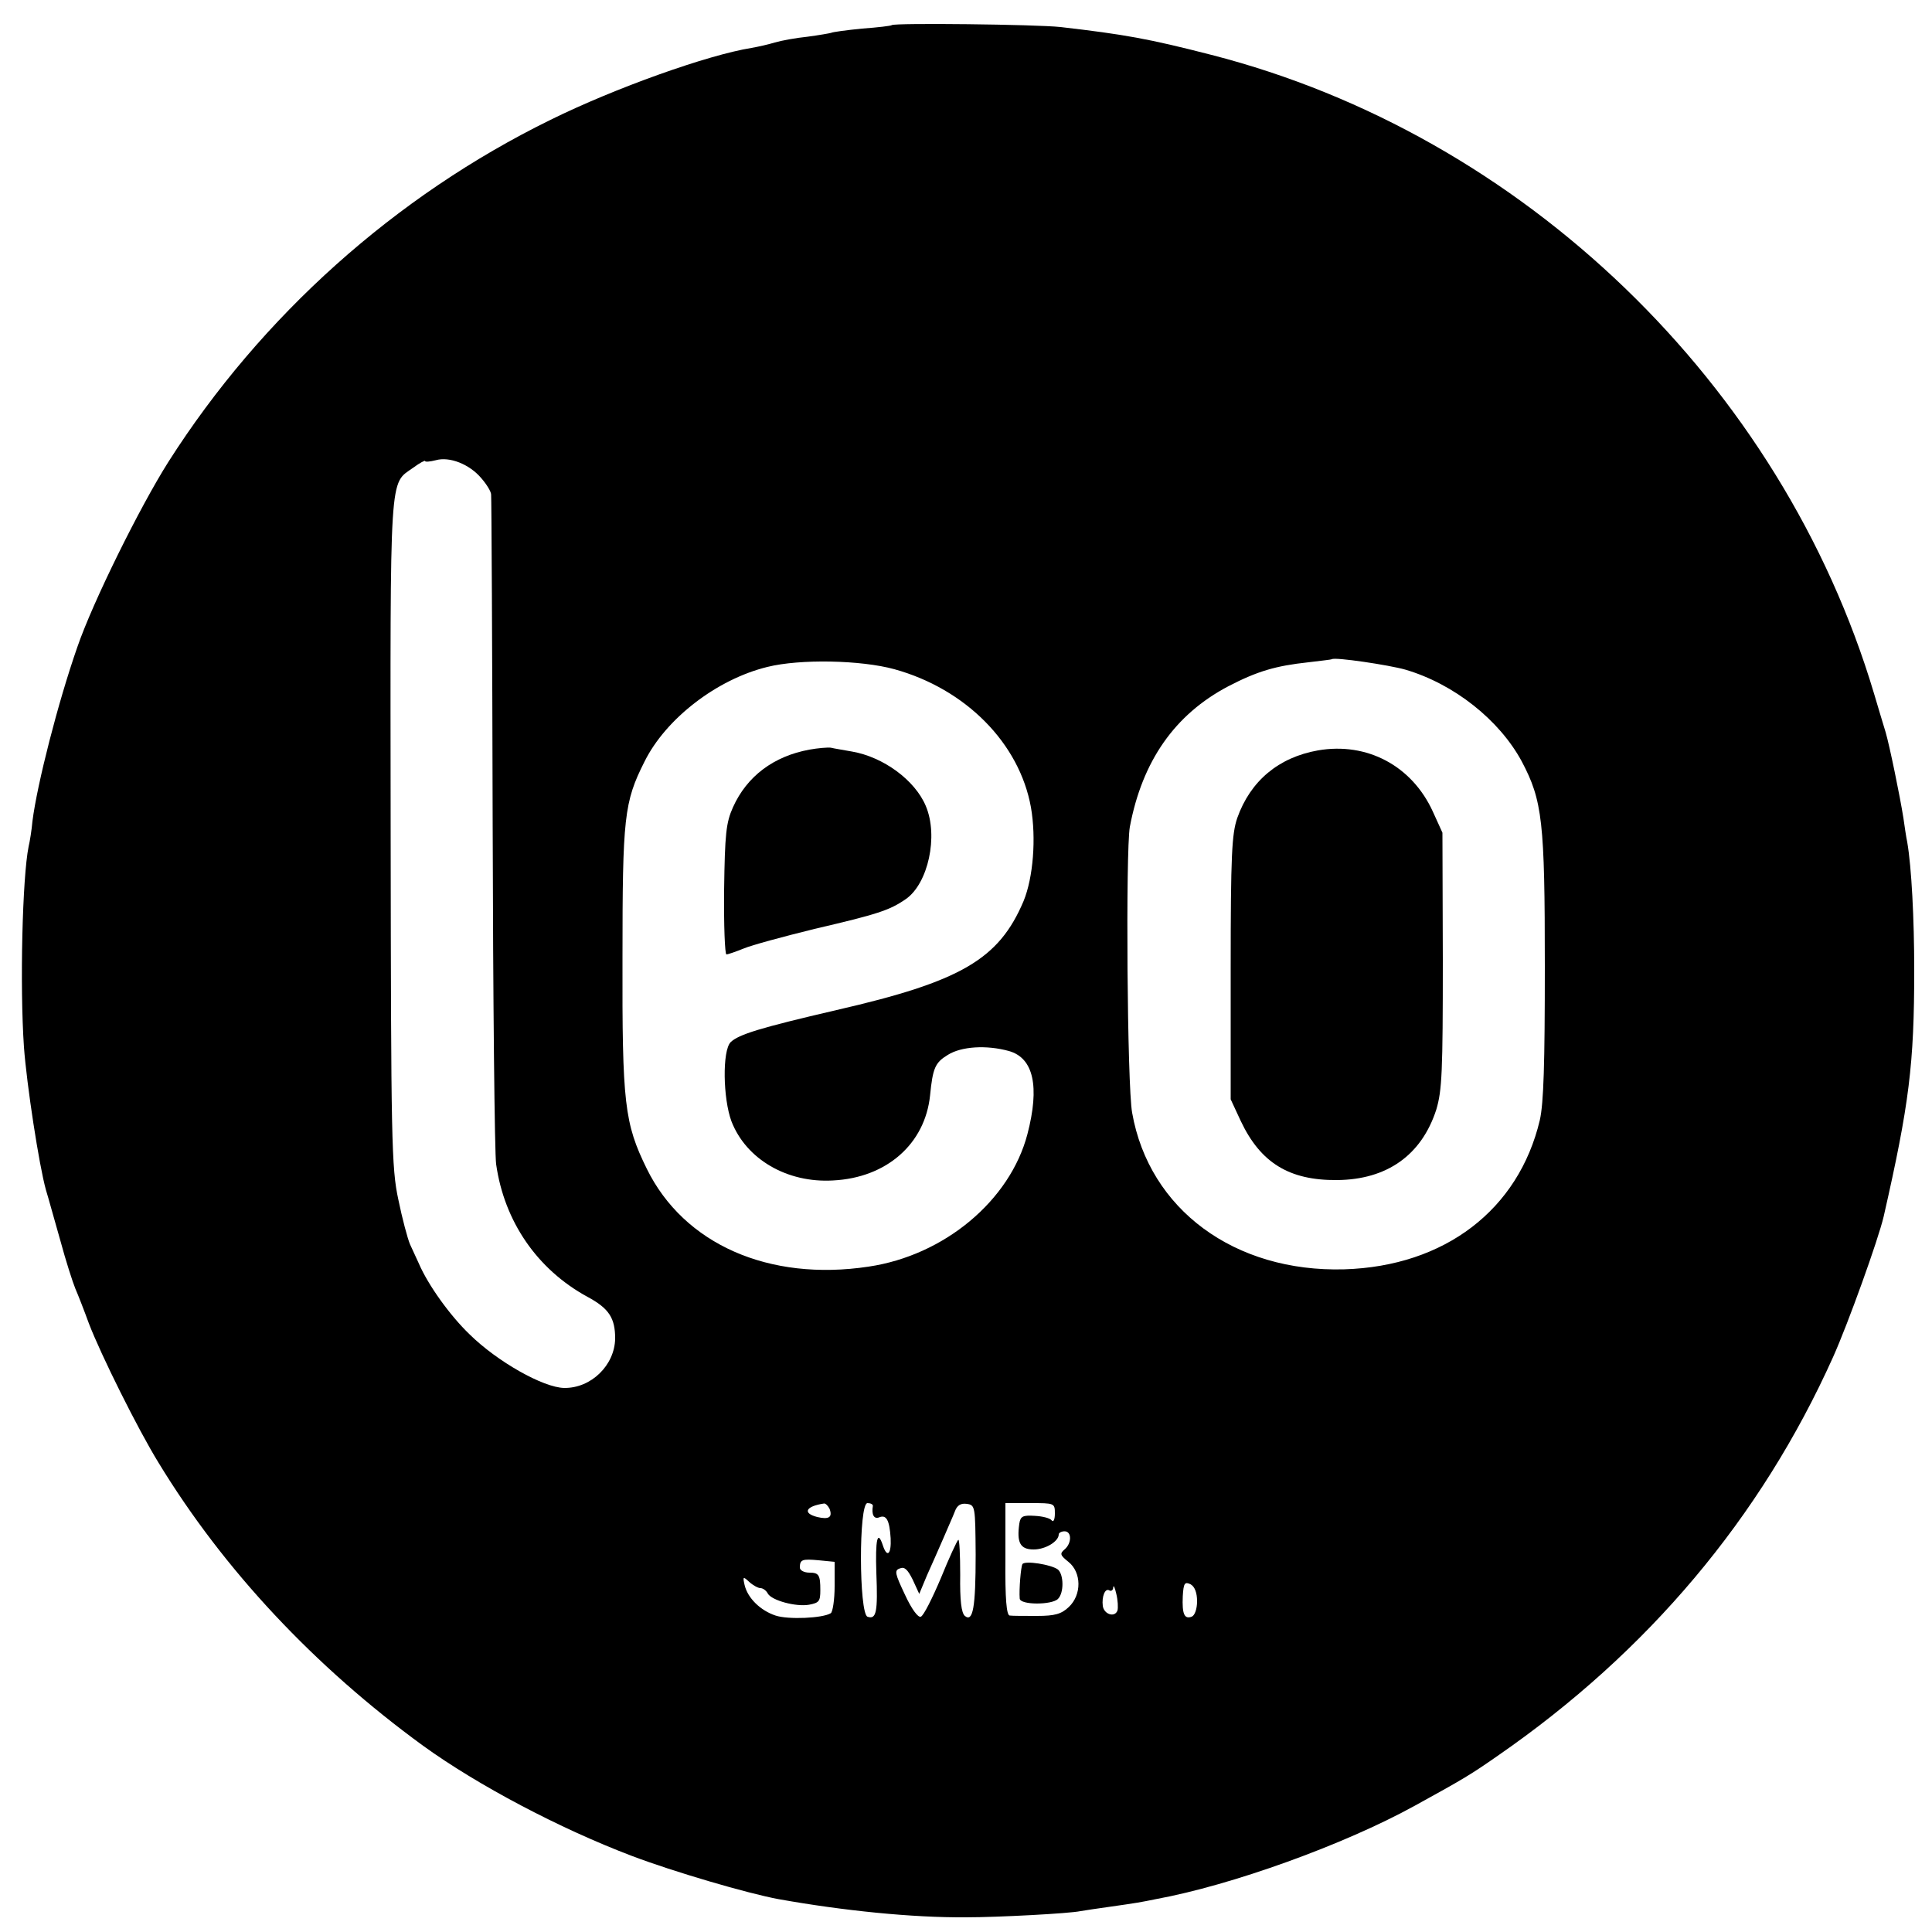
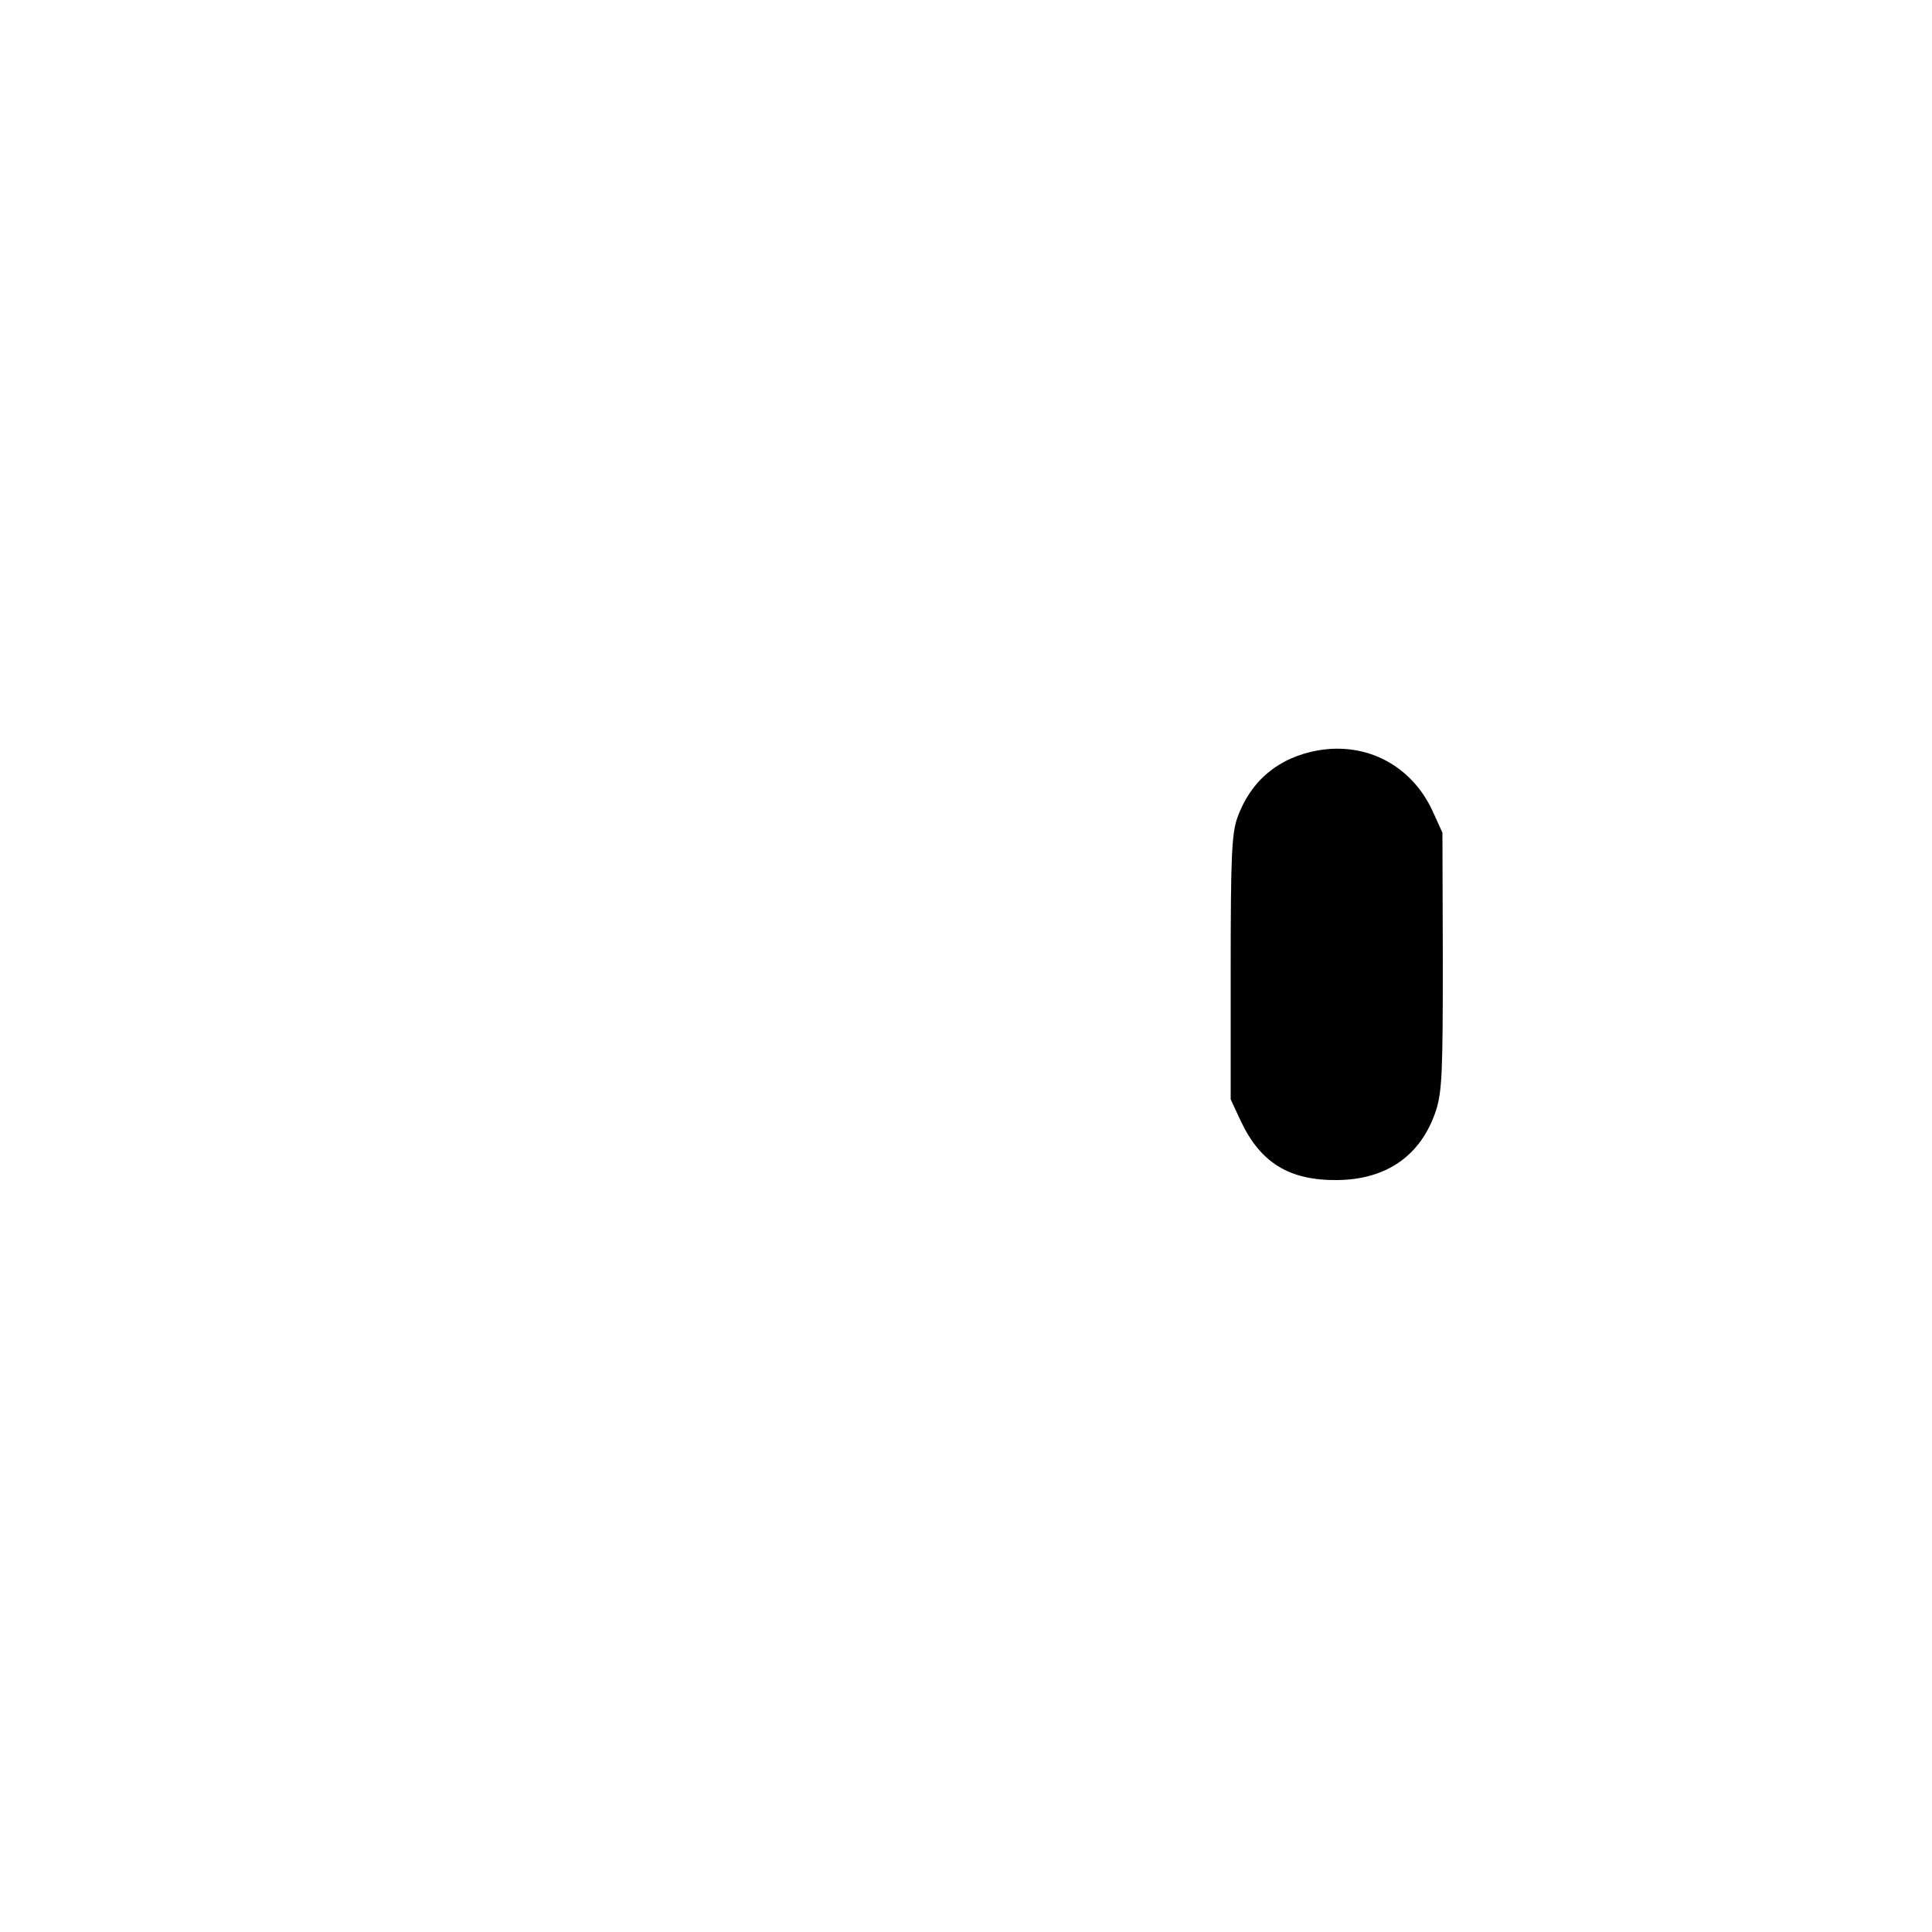
<svg xmlns="http://www.w3.org/2000/svg" version="1.0" width="500pt" height="500pt" viewBox="0 0 500 500" preserveAspectRatio="xMidYMid meet">
  <g transform="translate(0,500) scale(0.1,-0.1)" fill="#000000" stroke="none">
-     <path d="M2308 4935 c-2 -2 -36 -6 -77 -9 -41 -4 -77 -9 -80 -11 -3 -1 -31 -6 -61 -10 -30 -3 -68 -10 -85 -15 -16 -5 -43 -11 -60 -14 -113 -18 -354 -104 -520 -186 -402 -197 -749 -508 -989 -885 -73 -115 -196 -363 -236 -480 -50 -143 -104 -355 -116 -450 -2 -23 -7 -54 -10 -66 -16 -79 -23 -359 -12 -519 7 -96 39 -306 57 -370 6 -19 22 -78 37 -130 14 -52 32 -108 39 -125 7 -16 23 -57 35 -90 31 -81 127 -274 180 -360 169 -278 405 -529 685 -733 141 -102 353 -214 540 -285 108 -41 299 -97 380 -112 168 -30 346 -48 485 -47 83 0 269 10 296 16 12 2 45 7 74 11 29 4 62 9 74 11 12 2 33 6 47 9 197 36 487 141 669 241 131 72 147 82 216 130 389 269 681 616 868 1032 39 87 117 304 131 364 66 290 79 394 79 638 0 132 -7 266 -18 330 -3 14 -7 42 -10 63 -9 57 -36 188 -46 222 -5 17 -19 62 -30 100 -239 801 -908 1446 -1715 1653 -163 42 -226 53 -390 72 -64 7 -430 11 -437 5z m-1062 -1173 c13 -15 25 -34 25 -42 1 -8 3 -391 4 -850 1 -459 5 -857 9 -883 21 -148 106 -272 236 -343 56 -30 72 -55 72 -108 -1 -69 -62 -129 -132 -128 -54 1 -173 68 -245 139 -50 48 -107 127 -131 183 -6 14 -17 36 -23 50 -6 14 -20 66 -30 115 -18 83 -19 153 -20 953 -1 947 -4 897 59 942 16 12 30 19 30 17 0 -3 12 -2 28 2 35 10 87 -10 118 -47z m2391 -495 c126 -37 243 -130 301 -237 54 -102 60 -156 60 -531 0 -252 -3 -354 -13 -398 -55 -232 -246 -378 -506 -386 -284 -8 -505 155 -549 405 -13 69 -17 678 -6 740 32 170 116 291 255 364 75 39 123 53 207 62 33 4 60 7 61 8 7 6 148 -15 190 -27z m-1322 1 c184 -51 323 -191 353 -357 14 -80 6 -182 -19 -243 -64 -151 -162 -208 -484 -282 -198 -46 -253 -63 -274 -83 -22 -22 -20 -146 2 -205 38 -98 144 -160 263 -153 139 7 238 95 251 220 7 71 13 85 46 105 35 22 100 26 158 10 64 -18 80 -92 48 -215 -45 -172 -215 -314 -411 -343 -258 -39 -478 58 -574 253 -58 118 -64 169 -63 546 0 364 4 403 57 508 55 111 187 213 318 245 84 21 242 18 329 -6z m-168 -2173 c8 -22 -2 -28 -32 -21 -39 10 -30 28 18 35 4 0 10 -6 14 -14z m112 8 c-4 -23 3 -35 16 -30 19 8 27 -7 30 -54 2 -41 -9 -52 -20 -19 -14 43 -20 16 -17 -71 4 -101 0 -121 -23 -113 -22 9 -23 294 0 294 8 0 14 -3 14 -7z m266 -126 c0 -138 -7 -176 -28 -159 -9 8 -13 40 -12 106 0 52 -2 93 -5 91 -3 -2 -24 -47 -45 -99 -22 -52 -45 -98 -52 -100 -7 -3 -24 20 -41 57 -26 55 -28 63 -13 68 12 5 20 -3 33 -29 l17 -37 20 48 c12 26 30 68 42 95 11 26 25 57 30 70 6 17 16 22 31 20 22 -3 22 -7 23 -131z m205 106 c0 -16 -4 -23 -8 -18 -4 6 -24 11 -44 12 -31 2 -37 -1 -40 -20 -7 -49 2 -67 37 -67 31 0 65 21 65 39 0 4 7 8 15 8 19 0 19 -31 0 -47 -13 -11 -11 -15 10 -32 34 -27 35 -85 1 -117 -19 -18 -36 -23 -82 -23 -33 0 -64 0 -71 1 -8 1 -12 42 -11 146 l0 145 64 0 c63 0 64 0 64 -27z m-570 -188 c0 -35 -5 -67 -10 -70 -21 -13 -110 -17 -143 -6 -39 13 -72 45 -80 79 -5 22 -4 23 12 8 10 -9 23 -16 29 -16 6 0 15 -6 19 -14 10 -18 73 -35 107 -29 26 5 29 9 29 38 0 39 -4 45 -28 45 -14 0 -25 6 -25 13 0 21 6 23 49 19 l41 -4 0 -63z m938 -39 c0 -20 -6 -37 -14 -40 -19 -7 -25 7 -23 53 2 34 5 38 20 31 11 -6 17 -22 17 -44z m-206 -24 c-7 -19 -35 -10 -38 12 -3 24 6 47 17 40 5 -3 10 1 10 8 1 7 4 0 8 -17 4 -16 5 -36 3 -43z" />
-     <path d="M3411 3058 c-102 -18 -175 -79 -209 -175 -14 -41 -17 -95 -17 -388 l0 -340 26 -56 c51 -108 125 -154 249 -153 130 1 219 65 257 182 15 50 17 98 17 387 l-1 330 -25 55 c-54 118 -170 180 -297 158z" />
-     <path d="M2095 3060 c-93 -17 -162 -69 -198 -149 -18 -40 -21 -69 -23 -213 -1 -93 2 -168 6 -168 4 0 24 7 44 15 21 9 103 31 184 51 163 38 194 48 236 77 58 40 85 163 52 241 -28 67 -110 127 -191 141 -22 4 -47 8 -55 10 -8 1 -33 -1 -55 -5z" />
-     <path d="M2646 952 c-4 -7 -9 -66 -7 -89 1 -17 83 -17 99 -1 16 16 15 63 0 76 -17 13 -86 24 -92 14z" />
+     <path d="M3411 3058 c-102 -18 -175 -79 -209 -175 -14 -41 -17 -95 -17 -388 l0 -340 26 -56 c51 -108 125 -154 249 -153 130 1 219 65 257 182 15 50 17 98 17 387 l-1 330 -25 55 c-54 118 -170 180 -297 158" />
  </g>
</svg>